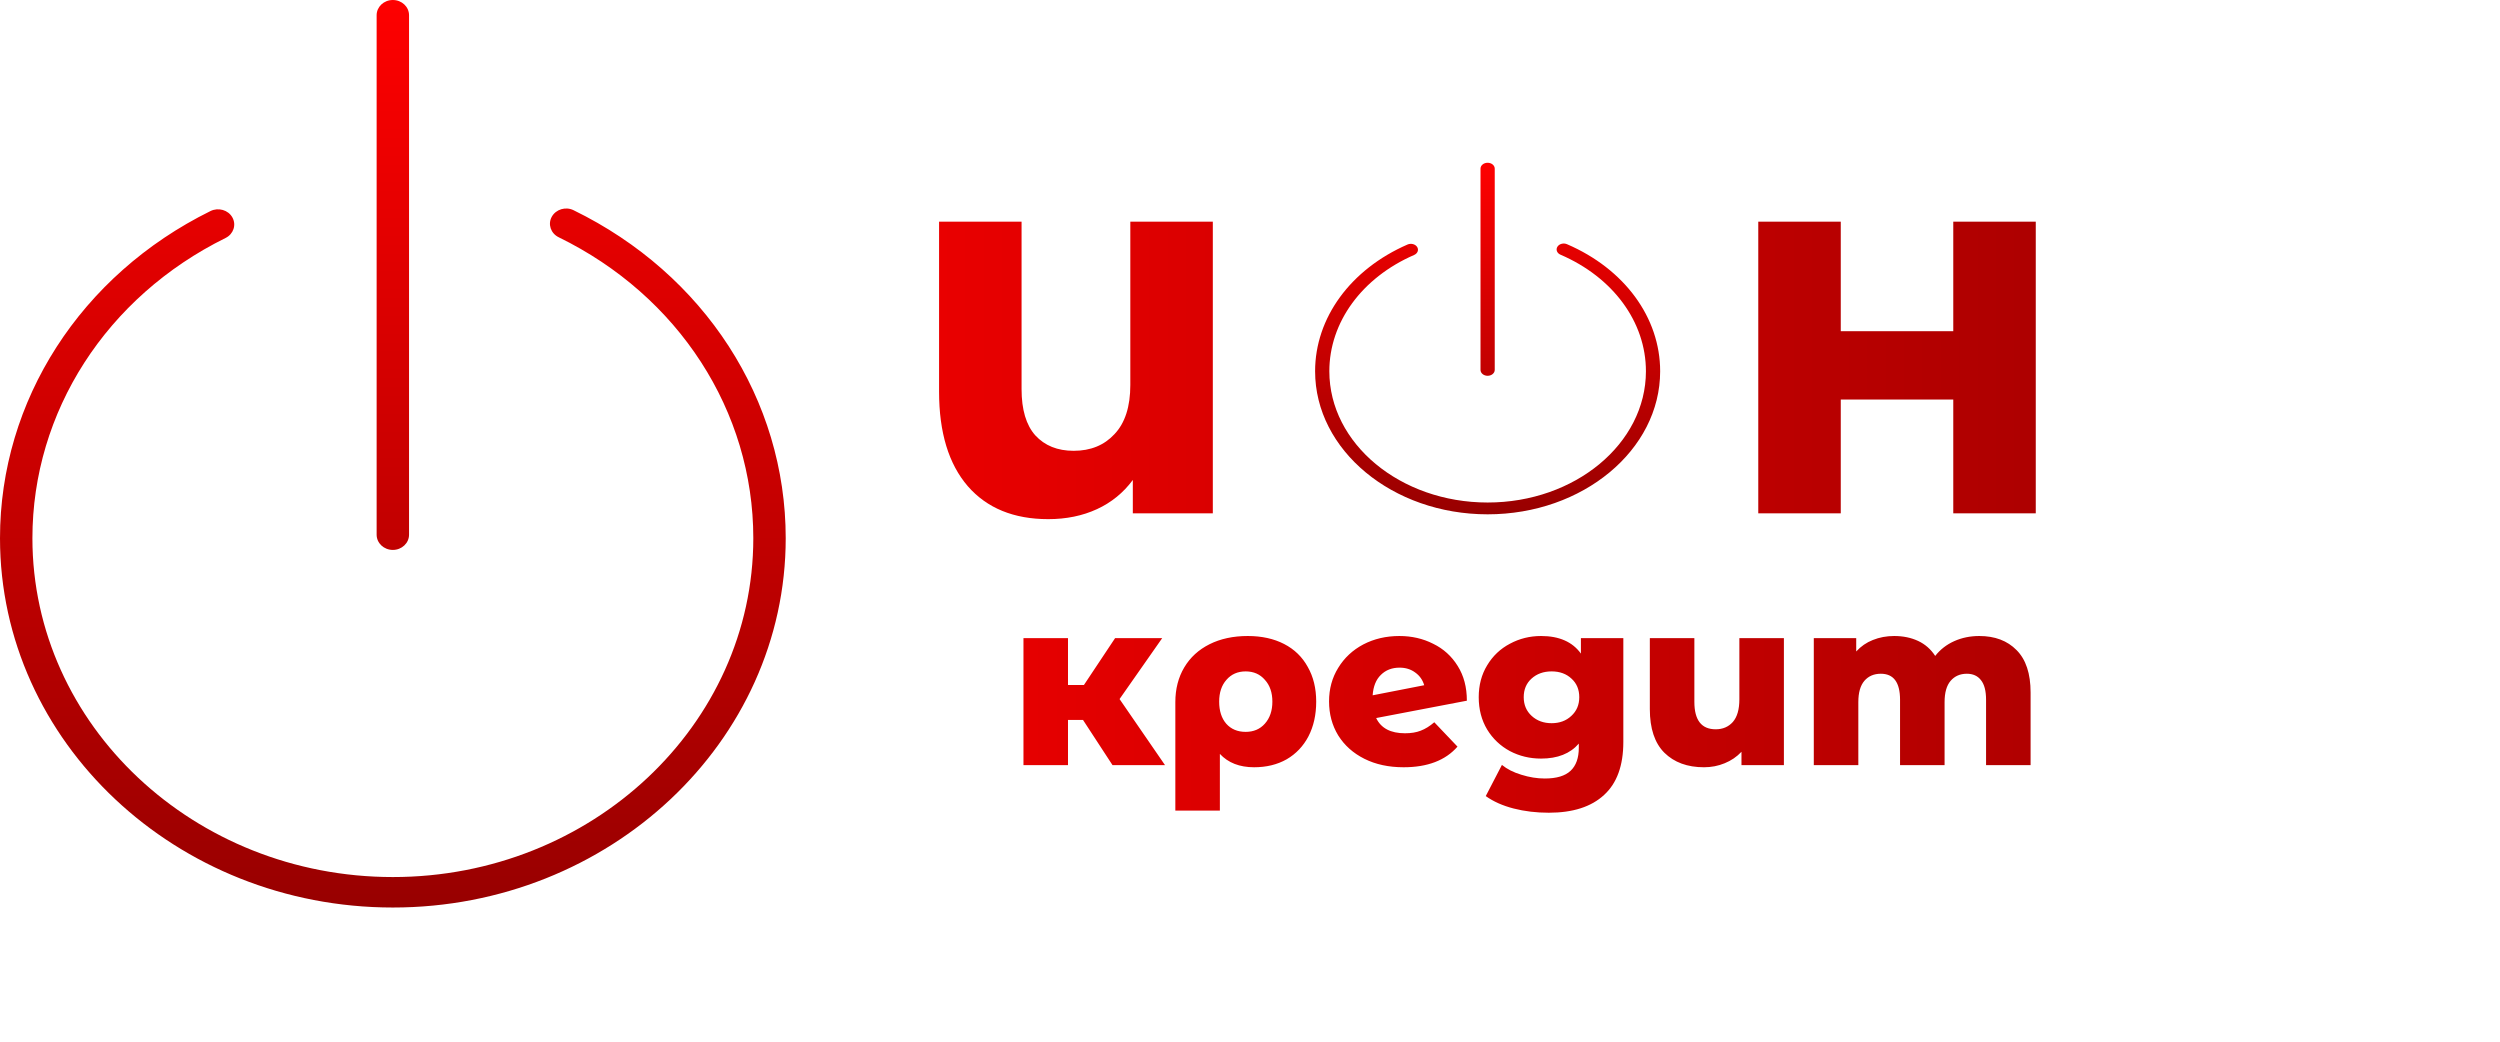
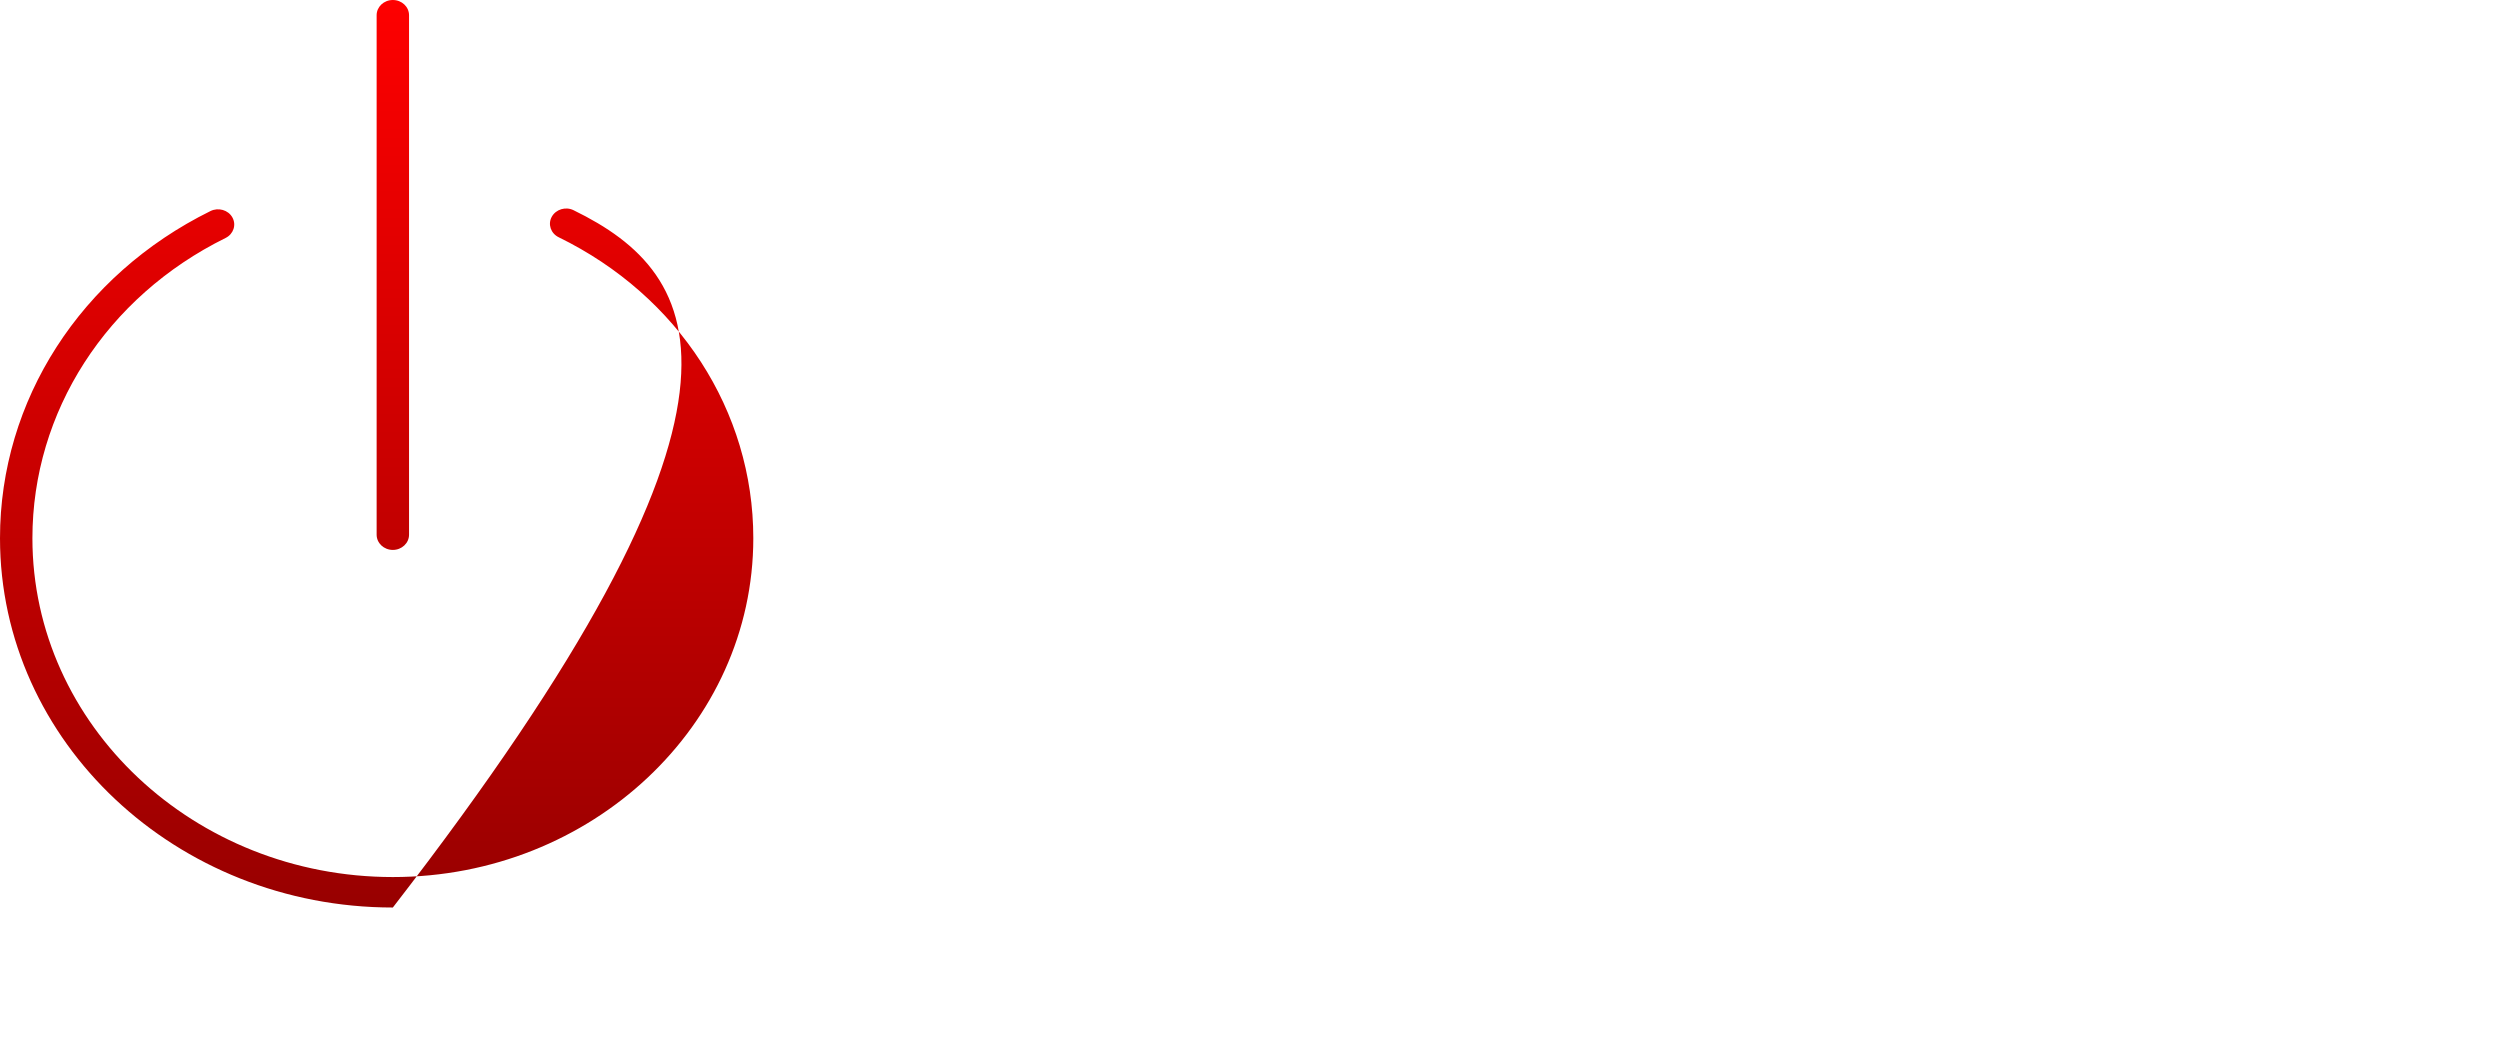
<svg xmlns="http://www.w3.org/2000/svg" width="384" height="160" viewBox="0 0 384 160" fill="none">
-   <path d="M88.108 32.293C86.903 31.689 85.392 32.142 84.755 33.289C84.118 34.436 84.594 35.847 85.814 36.441C104.25 45.442 115.708 63.153 115.708 82.667C115.708 111.368 90.871 134.715 60.34 134.715C29.815 134.715 4.978 111.365 4.978 82.667C4.978 63.252 16.346 45.584 34.647 36.554C35.862 35.956 36.333 34.539 35.693 33.397C35.056 32.25 33.539 31.822 32.334 32.416C12.391 42.253 0 61.508 0 82.667C0 113.948 27.07 139.395 60.34 139.395C93.616 139.395 120.686 113.948 120.686 82.667C120.686 61.397 108.205 42.097 88.108 32.293ZM60.34 84.468C61.717 84.468 62.829 83.422 62.829 82.129V2.34C62.829 1.046 61.717 0 60.34 0C58.964 0 57.851 1.046 57.851 2.34V82.129C57.851 83.422 58.964 84.468 60.34 84.468Z" fill="url(#paint0_linear_20_20)" />
-   <path d="M240.693 37.51C240.164 37.276 239.5 37.451 239.221 37.896C238.941 38.34 239.15 38.887 239.686 39.117C247.782 42.604 252.814 49.465 252.814 57.024C252.814 68.143 241.907 77.187 228.499 77.187C215.093 77.187 204.186 68.142 204.186 57.024C204.186 49.503 209.179 42.659 217.215 39.161C217.749 38.929 217.956 38.38 217.675 37.938C217.395 37.493 216.729 37.327 216.2 37.557C207.442 41.368 202 48.828 202 57.024C202 69.142 213.888 79 228.499 79C243.112 79 255 69.142 255 57.024C255 48.785 249.519 41.308 240.693 37.51ZM228.499 57.722C229.103 57.722 229.592 57.317 229.592 56.816V25.906C229.592 25.405 229.103 25 228.499 25C227.894 25 227.406 25.405 227.406 25.906V56.816C227.406 57.317 227.894 57.722 228.499 57.722Z" fill="url(#paint1_linear_20_20)" />
-   <path d="M186.289 34.044V78.844H174.001V73.724C172.55 75.686 170.716 77.18 168.497 78.204C166.278 79.228 163.782 79.74 161.009 79.74C155.718 79.74 151.601 78.054 148.657 74.684C145.713 71.27 144.241 66.428 144.241 60.156V34.044H156.913V59.772C156.913 62.929 157.617 65.297 159.025 66.876C160.476 68.454 162.438 69.244 164.913 69.244C167.516 69.244 169.606 68.39 171.185 66.684C172.806 64.977 173.617 62.46 173.617 59.132V34.044H186.289ZM312.694 34.044V78.844H300.022V61.372H282.742V78.844H270.07V34.044H282.742V50.876H300.022V34.044H312.694Z" fill="url(#paint2_linear_20_20)" />
-   <path d="M166.348 110.579H164.044V117.527H157.204V98.015H164.044V105.215H166.492L171.28 98.015H178.516L171.964 107.375L178.948 117.527H170.884L166.348 110.579ZM191.656 97.691C193.792 97.691 195.652 98.099 197.236 98.915C198.82 99.731 200.032 100.907 200.872 102.443C201.736 103.955 202.168 105.731 202.168 107.771C202.168 109.787 201.772 111.563 200.98 113.099C200.188 114.611 199.072 115.787 197.632 116.627C196.192 117.443 194.524 117.851 192.628 117.851C190.396 117.851 188.644 117.167 187.372 115.799V124.511H180.532V107.843C180.532 105.827 180.988 104.051 181.9 102.515C182.812 100.979 184.108 99.791 185.788 98.951C187.468 98.111 189.424 97.691 191.656 97.691ZM191.332 112.415C192.556 112.415 193.54 111.995 194.284 111.155C195.052 110.291 195.436 109.163 195.436 107.771C195.436 106.379 195.052 105.263 194.284 104.423C193.54 103.559 192.556 103.127 191.332 103.127C190.108 103.127 189.124 103.559 188.38 104.423C187.636 105.263 187.264 106.379 187.264 107.771C187.264 109.187 187.624 110.315 188.344 111.155C189.088 111.995 190.084 112.415 191.332 112.415ZM215.806 112.631C216.742 112.631 217.546 112.499 218.218 112.235C218.914 111.971 219.61 111.539 220.306 110.939L223.87 114.683C222.022 116.795 219.262 117.851 215.59 117.851C213.31 117.851 211.306 117.419 209.578 116.555C207.85 115.691 206.506 114.491 205.546 112.955C204.61 111.419 204.142 109.679 204.142 107.735C204.142 105.815 204.61 104.099 205.546 102.587C206.482 101.051 207.766 99.851 209.398 98.987C211.054 98.123 212.902 97.691 214.942 97.691C216.838 97.691 218.566 98.087 220.126 98.879C221.71 99.647 222.97 100.787 223.906 102.299C224.842 103.787 225.31 105.563 225.31 107.627L211.378 110.291C212.122 111.851 213.598 112.631 215.806 112.631ZM214.978 102.551C213.802 102.551 212.842 102.923 212.098 103.667C211.354 104.387 210.934 105.431 210.838 106.799L218.758 105.251C218.518 104.435 218.062 103.787 217.39 103.307C216.718 102.803 215.914 102.551 214.978 102.551ZM249.344 98.015V113.963C249.344 117.587 248.36 120.299 246.392 122.099C244.424 123.923 241.592 124.835 237.896 124.835C235.976 124.835 234.176 124.619 232.496 124.187C230.816 123.755 229.388 123.119 228.212 122.279L230.696 117.491C231.488 118.139 232.484 118.643 233.684 119.003C234.908 119.387 236.108 119.579 237.284 119.579C239.084 119.579 240.404 119.183 241.244 118.391C242.084 117.599 242.504 116.423 242.504 114.863V114.215C241.184 115.751 239.252 116.519 236.708 116.519C234.98 116.519 233.384 116.135 231.92 115.367C230.456 114.575 229.292 113.471 228.428 112.055C227.564 110.615 227.132 108.959 227.132 107.087C227.132 105.239 227.564 103.607 228.428 102.191C229.292 100.751 230.456 99.647 231.92 98.879C233.384 98.087 234.98 97.691 236.708 97.691C239.492 97.691 241.532 98.591 242.828 100.391V98.015H249.344ZM238.328 111.083C239.552 111.083 240.56 110.711 241.352 109.967C242.168 109.223 242.576 108.263 242.576 107.087C242.576 105.911 242.18 104.963 241.388 104.243C240.596 103.499 239.576 103.127 238.328 103.127C237.08 103.127 236.048 103.499 235.232 104.243C234.44 104.963 234.044 105.911 234.044 107.087C234.044 108.263 234.452 109.223 235.268 109.967C236.084 110.711 237.104 111.083 238.328 111.083ZM274.007 98.015V117.527H267.491V115.475C266.771 116.243 265.907 116.831 264.899 117.239C263.915 117.647 262.859 117.851 261.731 117.851C259.187 117.851 257.159 117.107 255.647 115.619C254.159 114.131 253.415 111.899 253.415 108.923V98.015H260.255V107.807C260.255 110.615 261.347 112.019 263.531 112.019C264.611 112.019 265.487 111.647 266.159 110.903C266.831 110.135 267.167 108.971 267.167 107.411V98.015H274.007ZM304.015 97.691C306.415 97.691 308.323 98.411 309.739 99.851C311.179 101.291 311.899 103.463 311.899 106.367V117.527H305.059V107.483C305.059 106.115 304.795 105.107 304.267 104.459C303.763 103.811 303.043 103.487 302.107 103.487C301.075 103.487 300.247 103.847 299.623 104.567C298.999 105.287 298.687 106.379 298.687 107.843V117.527H291.847V107.483C291.847 104.819 290.863 103.487 288.895 103.487C287.839 103.487 286.999 103.847 286.375 104.567C285.751 105.287 285.439 106.379 285.439 107.843V117.527H278.599V98.015H285.115V100.067C285.835 99.275 286.687 98.687 287.671 98.303C288.679 97.895 289.771 97.691 290.947 97.691C292.315 97.691 293.539 97.943 294.619 98.447C295.699 98.951 296.575 99.719 297.247 100.751C298.015 99.767 298.987 99.011 300.163 98.483C301.339 97.955 302.623 97.691 304.015 97.691Z" fill="url(#paint3_linear_20_20)" />
+   <path d="M88.108 32.293C86.903 31.689 85.392 32.142 84.755 33.289C84.118 34.436 84.594 35.847 85.814 36.441C104.25 45.442 115.708 63.153 115.708 82.667C115.708 111.368 90.871 134.715 60.34 134.715C29.815 134.715 4.978 111.365 4.978 82.667C4.978 63.252 16.346 45.584 34.647 36.554C35.862 35.956 36.333 34.539 35.693 33.397C35.056 32.25 33.539 31.822 32.334 32.416C12.391 42.253 0 61.508 0 82.667C0 113.948 27.07 139.395 60.34 139.395C120.686 61.397 108.205 42.097 88.108 32.293ZM60.34 84.468C61.717 84.468 62.829 83.422 62.829 82.129V2.34C62.829 1.046 61.717 0 60.34 0C58.964 0 57.851 1.046 57.851 2.34V82.129C57.851 83.422 58.964 84.468 60.34 84.468Z" fill="url(#paint0_linear_20_20)" />
  <defs>
    <linearGradient id="paint0_linear_20_20" x1="60.343" y1="0" x2="60.343" y2="139.395" gradientUnits="userSpaceOnUse">
      <stop stop-color="#FE0000" />
      <stop offset="1" stop-color="#980000" />
    </linearGradient>
    <linearGradient id="paint1_linear_20_20" x1="228.5" y1="25" x2="228.5" y2="79" gradientUnits="userSpaceOnUse">
      <stop stop-color="#FE0000" />
      <stop offset="1" stop-color="#980000" />
    </linearGradient>
    <linearGradient id="paint2_linear_20_20" x1="84.637" y1="69.896" x2="373.029" y2="69.896" gradientUnits="userSpaceOnUse">
      <stop stop-color="#FE0000" />
      <stop offset="1" stop-color="#980000" />
    </linearGradient>
    <linearGradient id="paint3_linear_20_20" x1="84.637" y1="121.264" x2="384" y2="121.264" gradientUnits="userSpaceOnUse">
      <stop stop-color="#FE0000" />
      <stop offset="1" stop-color="#980000" />
    </linearGradient>
  </defs>
</svg>